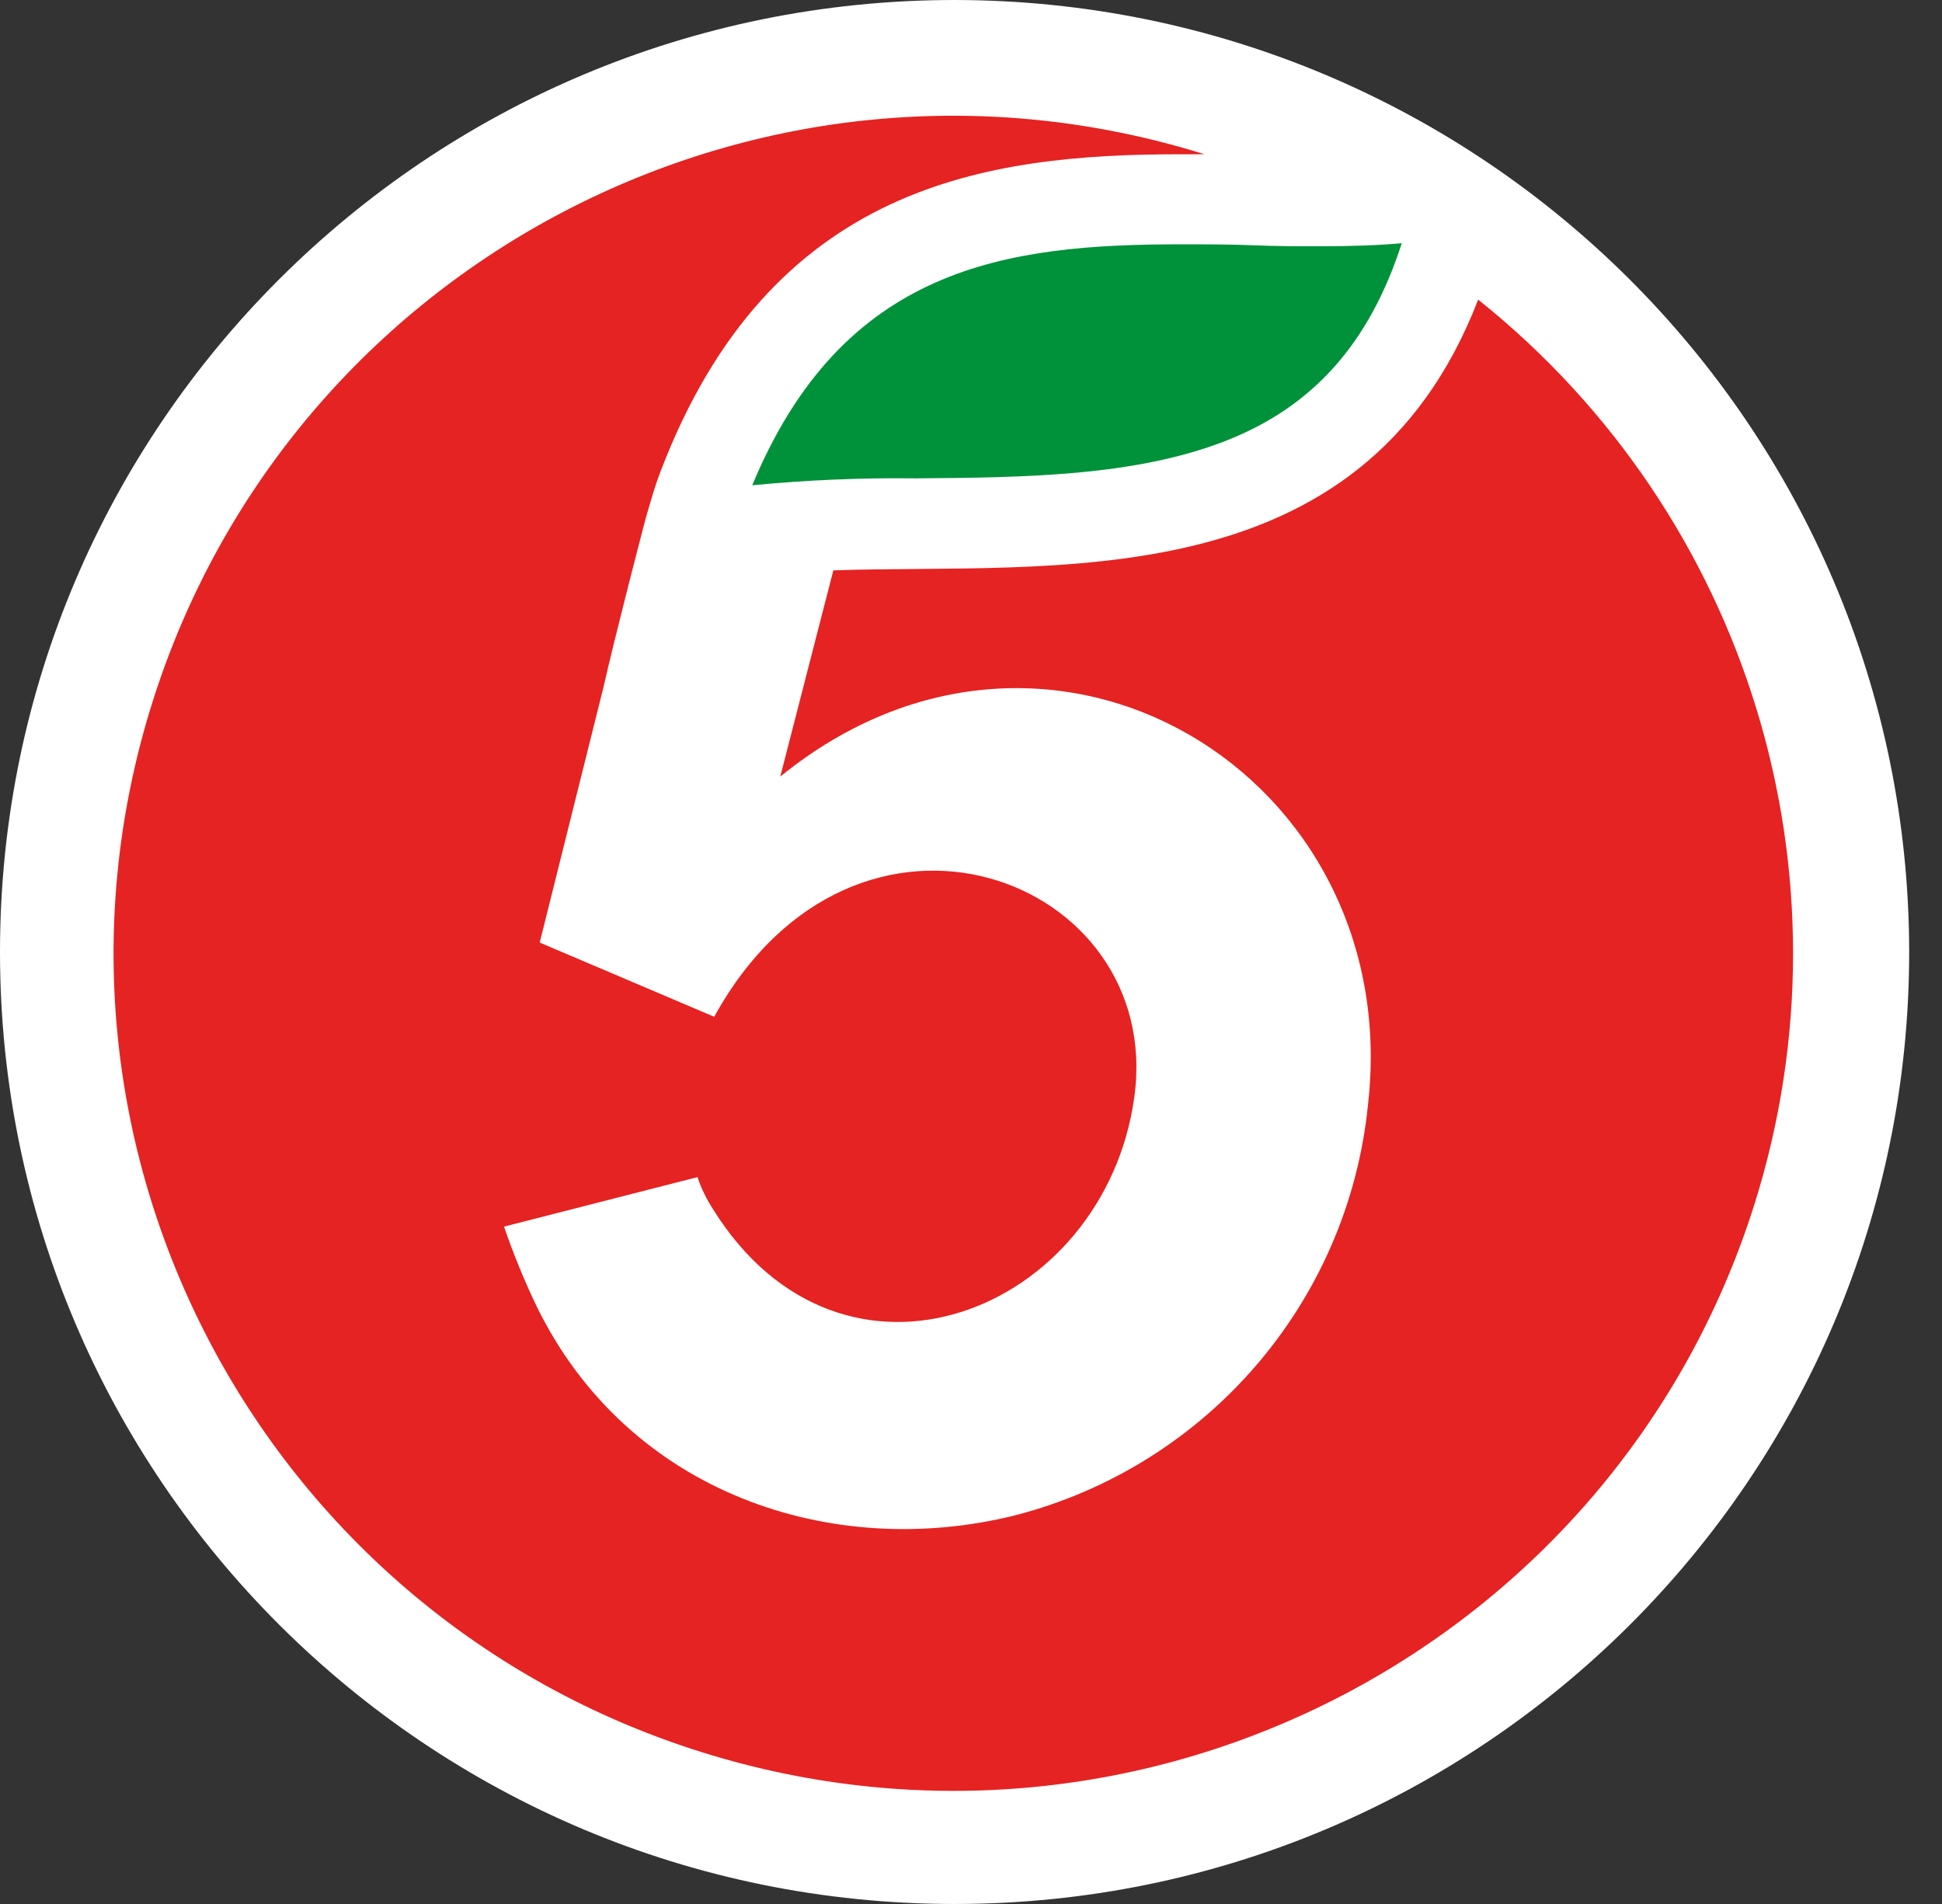
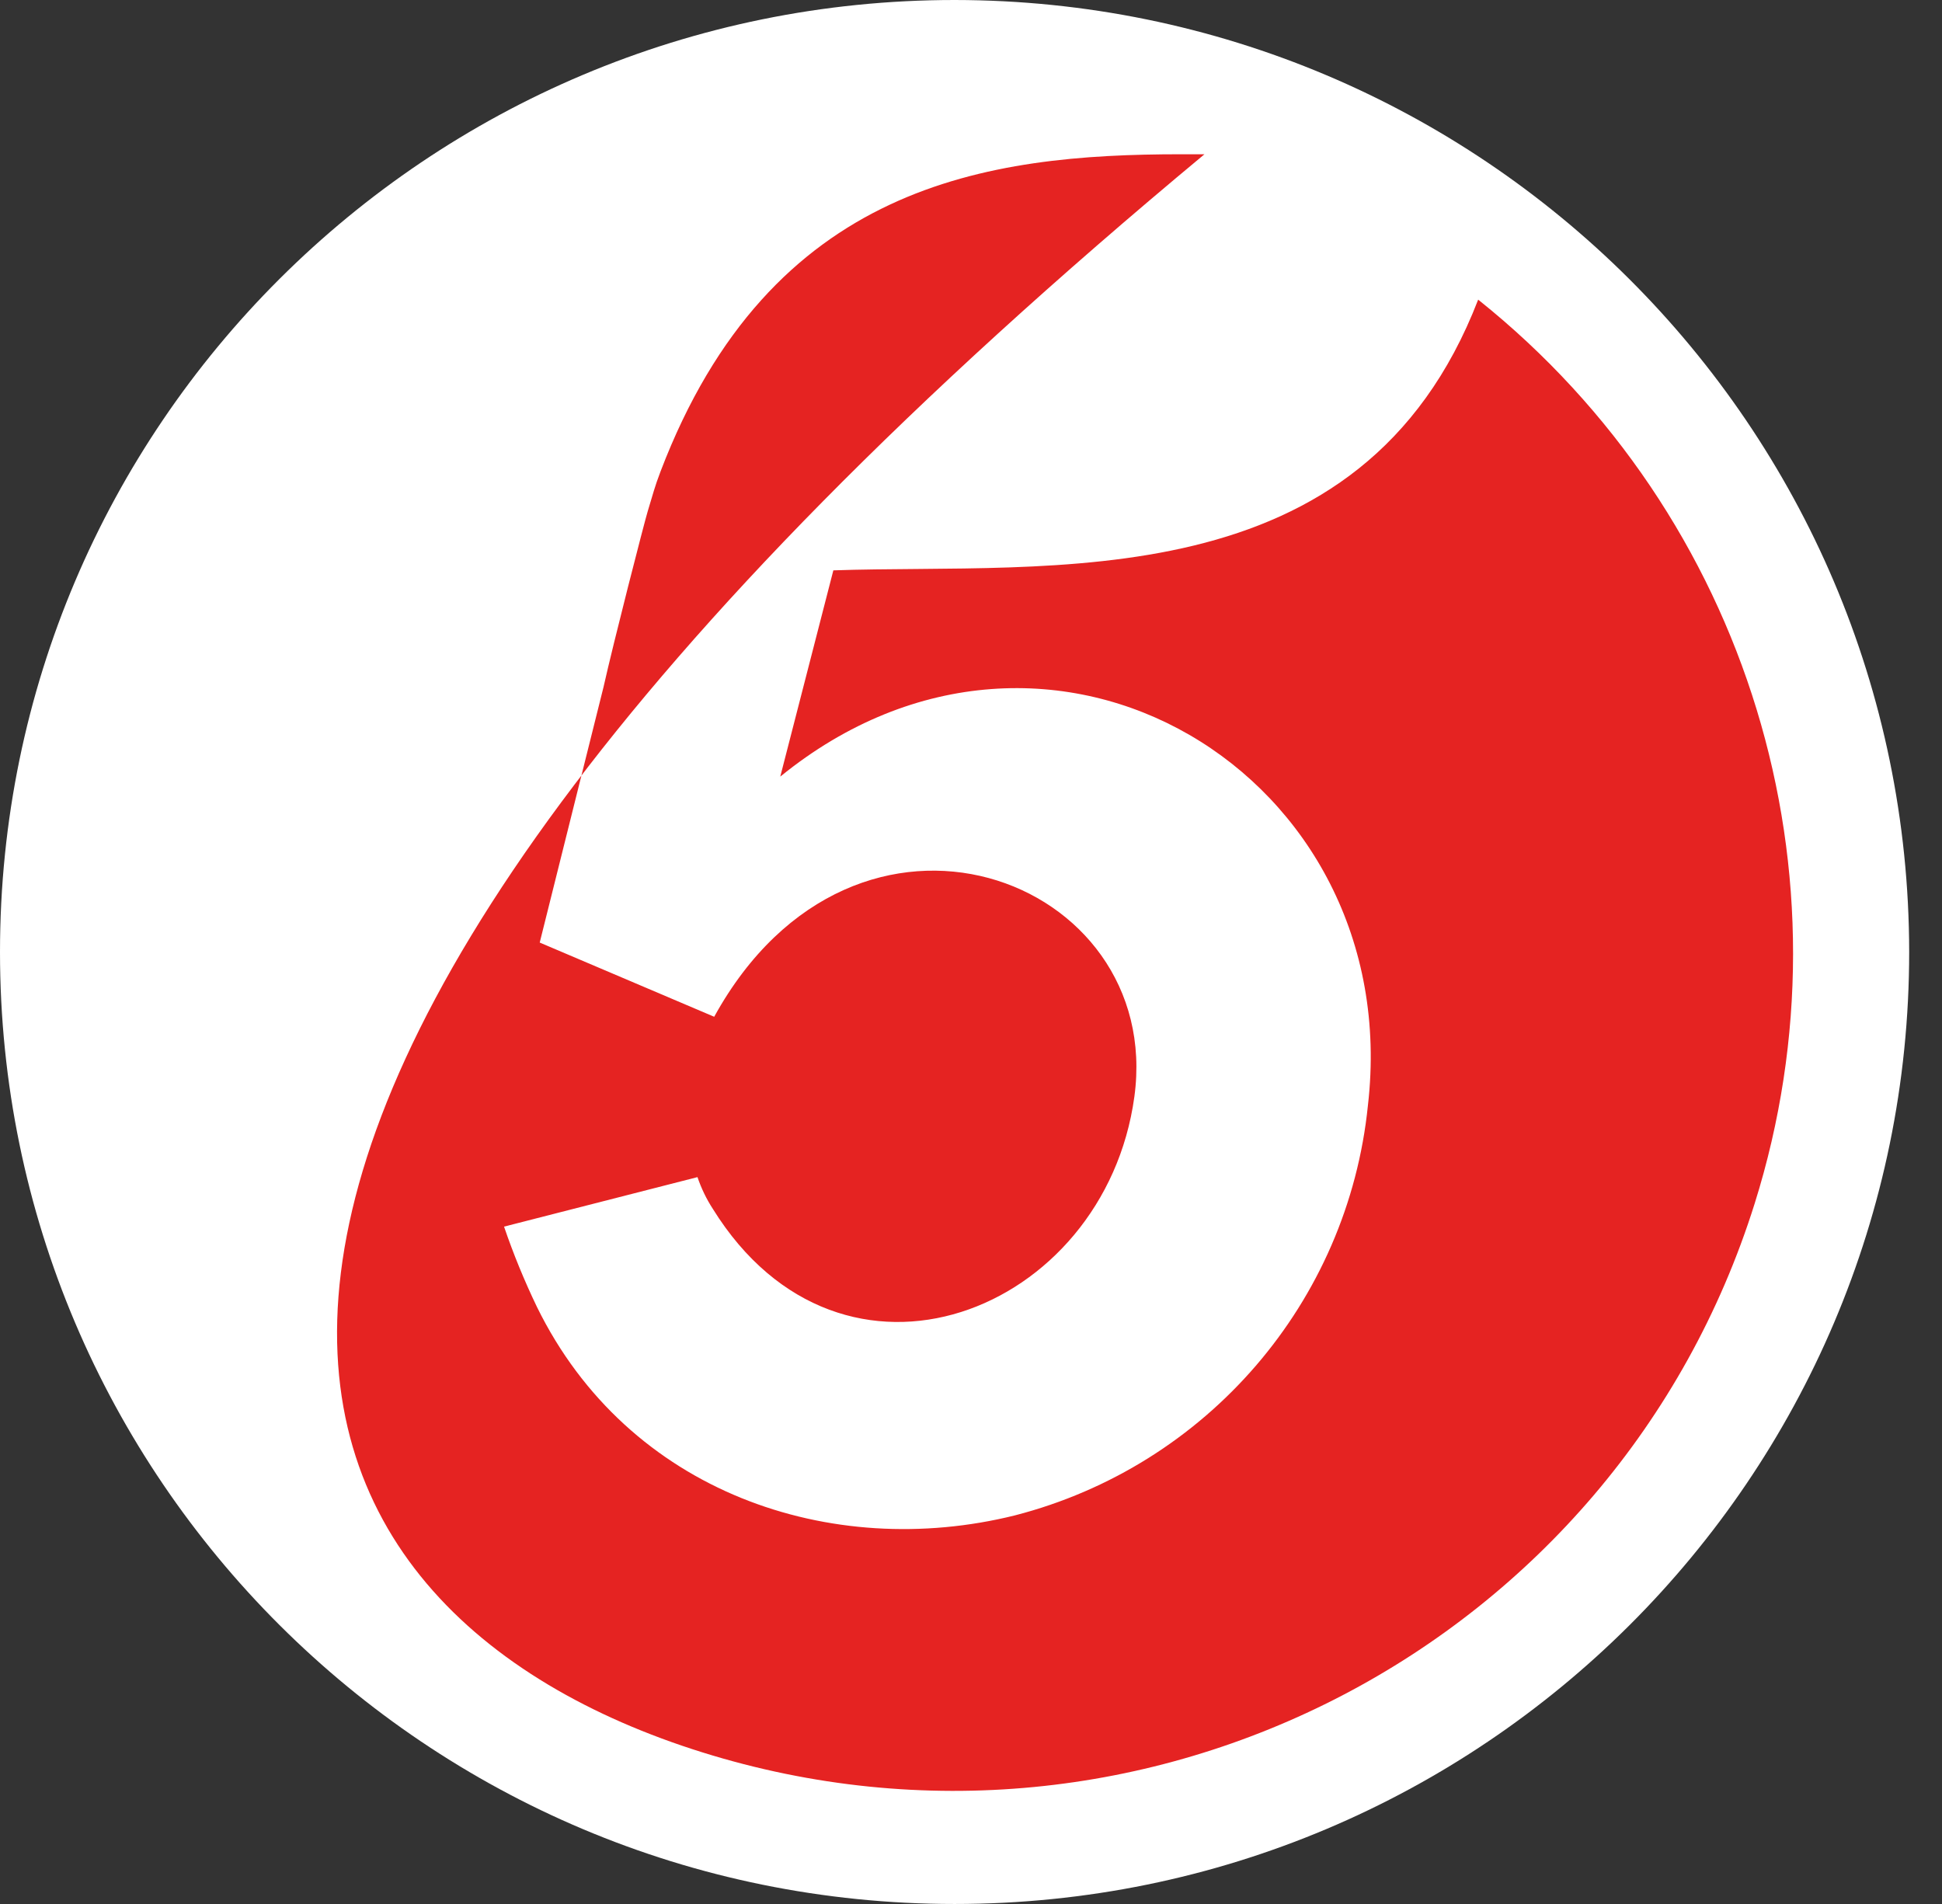
<svg xmlns="http://www.w3.org/2000/svg" width="51" height="50" viewBox="0 0 51 50" fill="none">
  <rect x="0" y="0" width="51" height="50" fill="#333333" stroke="none" />
  <path d="M25.069 0C11.224 0 0 11.194 0 25C0 38.806 11.224 50 25.069 50C38.913 50 50.138 38.806 50.138 25V24.996C50.123 11.197 38.906 0.011 25.069 0Z" fill="white" />
-   <path d="M38.819 7.869C35.755 15.807 27.62 14.781 21.885 14.978L20.491 20.394C27.565 14.642 36.926 20.347 35.924 29.026C35.4 34.197 31.697 38.496 26.65 39.796C21.83 40.993 16.494 39.201 14.101 34.321C13.771 33.635 13.482 32.931 13.237 32.212L18.317 30.912C18.416 31.204 18.551 31.485 18.719 31.744C22.119 37.219 29.011 34.478 29.79 28.803C30.581 23.029 22.471 19.956 18.756 26.701L14.251 24.785L14.174 24.752L15.85 18.04C16.117 16.847 16.919 13.726 17.01 13.427C17.153 12.96 17.186 12.803 17.347 12.38C20.235 4.814 25.94 4.051 31.012 4.051H31.631C20.011 0.42 7.638 6.872 3.997 18.46C0.355 30.047 6.825 42.387 18.445 46.018C30.064 49.65 42.438 43.197 46.079 31.61C48.795 22.967 45.918 13.547 38.833 7.88" fill="#E52322" />
-   <path d="M36.813 6.387C35.96 9.029 34.471 10.69 32.172 11.584C29.779 12.514 26.866 12.54 24.048 12.562C22.613 12.544 21.182 12.606 19.755 12.744C22.145 6.985 26.438 6.416 31.012 6.416C31.649 6.416 32.289 6.416 32.908 6.441C33.526 6.467 34.108 6.467 34.686 6.467C35.521 6.467 36.205 6.441 36.813 6.387Z" fill="#00923A" />
+   <path d="M38.819 7.869C35.755 15.807 27.62 14.781 21.885 14.978L20.491 20.394C27.565 14.642 36.926 20.347 35.924 29.026C35.4 34.197 31.697 38.496 26.65 39.796C21.83 40.993 16.494 39.201 14.101 34.321C13.771 33.635 13.482 32.931 13.237 32.212L18.317 30.912C18.416 31.204 18.551 31.485 18.719 31.744C22.119 37.219 29.011 34.478 29.79 28.803C30.581 23.029 22.471 19.956 18.756 26.701L14.251 24.785L14.174 24.752L15.85 18.04C16.117 16.847 16.919 13.726 17.01 13.427C17.153 12.96 17.186 12.803 17.347 12.38C20.235 4.814 25.94 4.051 31.012 4.051H31.631C0.355 30.047 6.825 42.387 18.445 46.018C30.064 49.65 42.438 43.197 46.079 31.61C48.795 22.967 45.918 13.547 38.833 7.88" fill="#E52322" />
</svg>